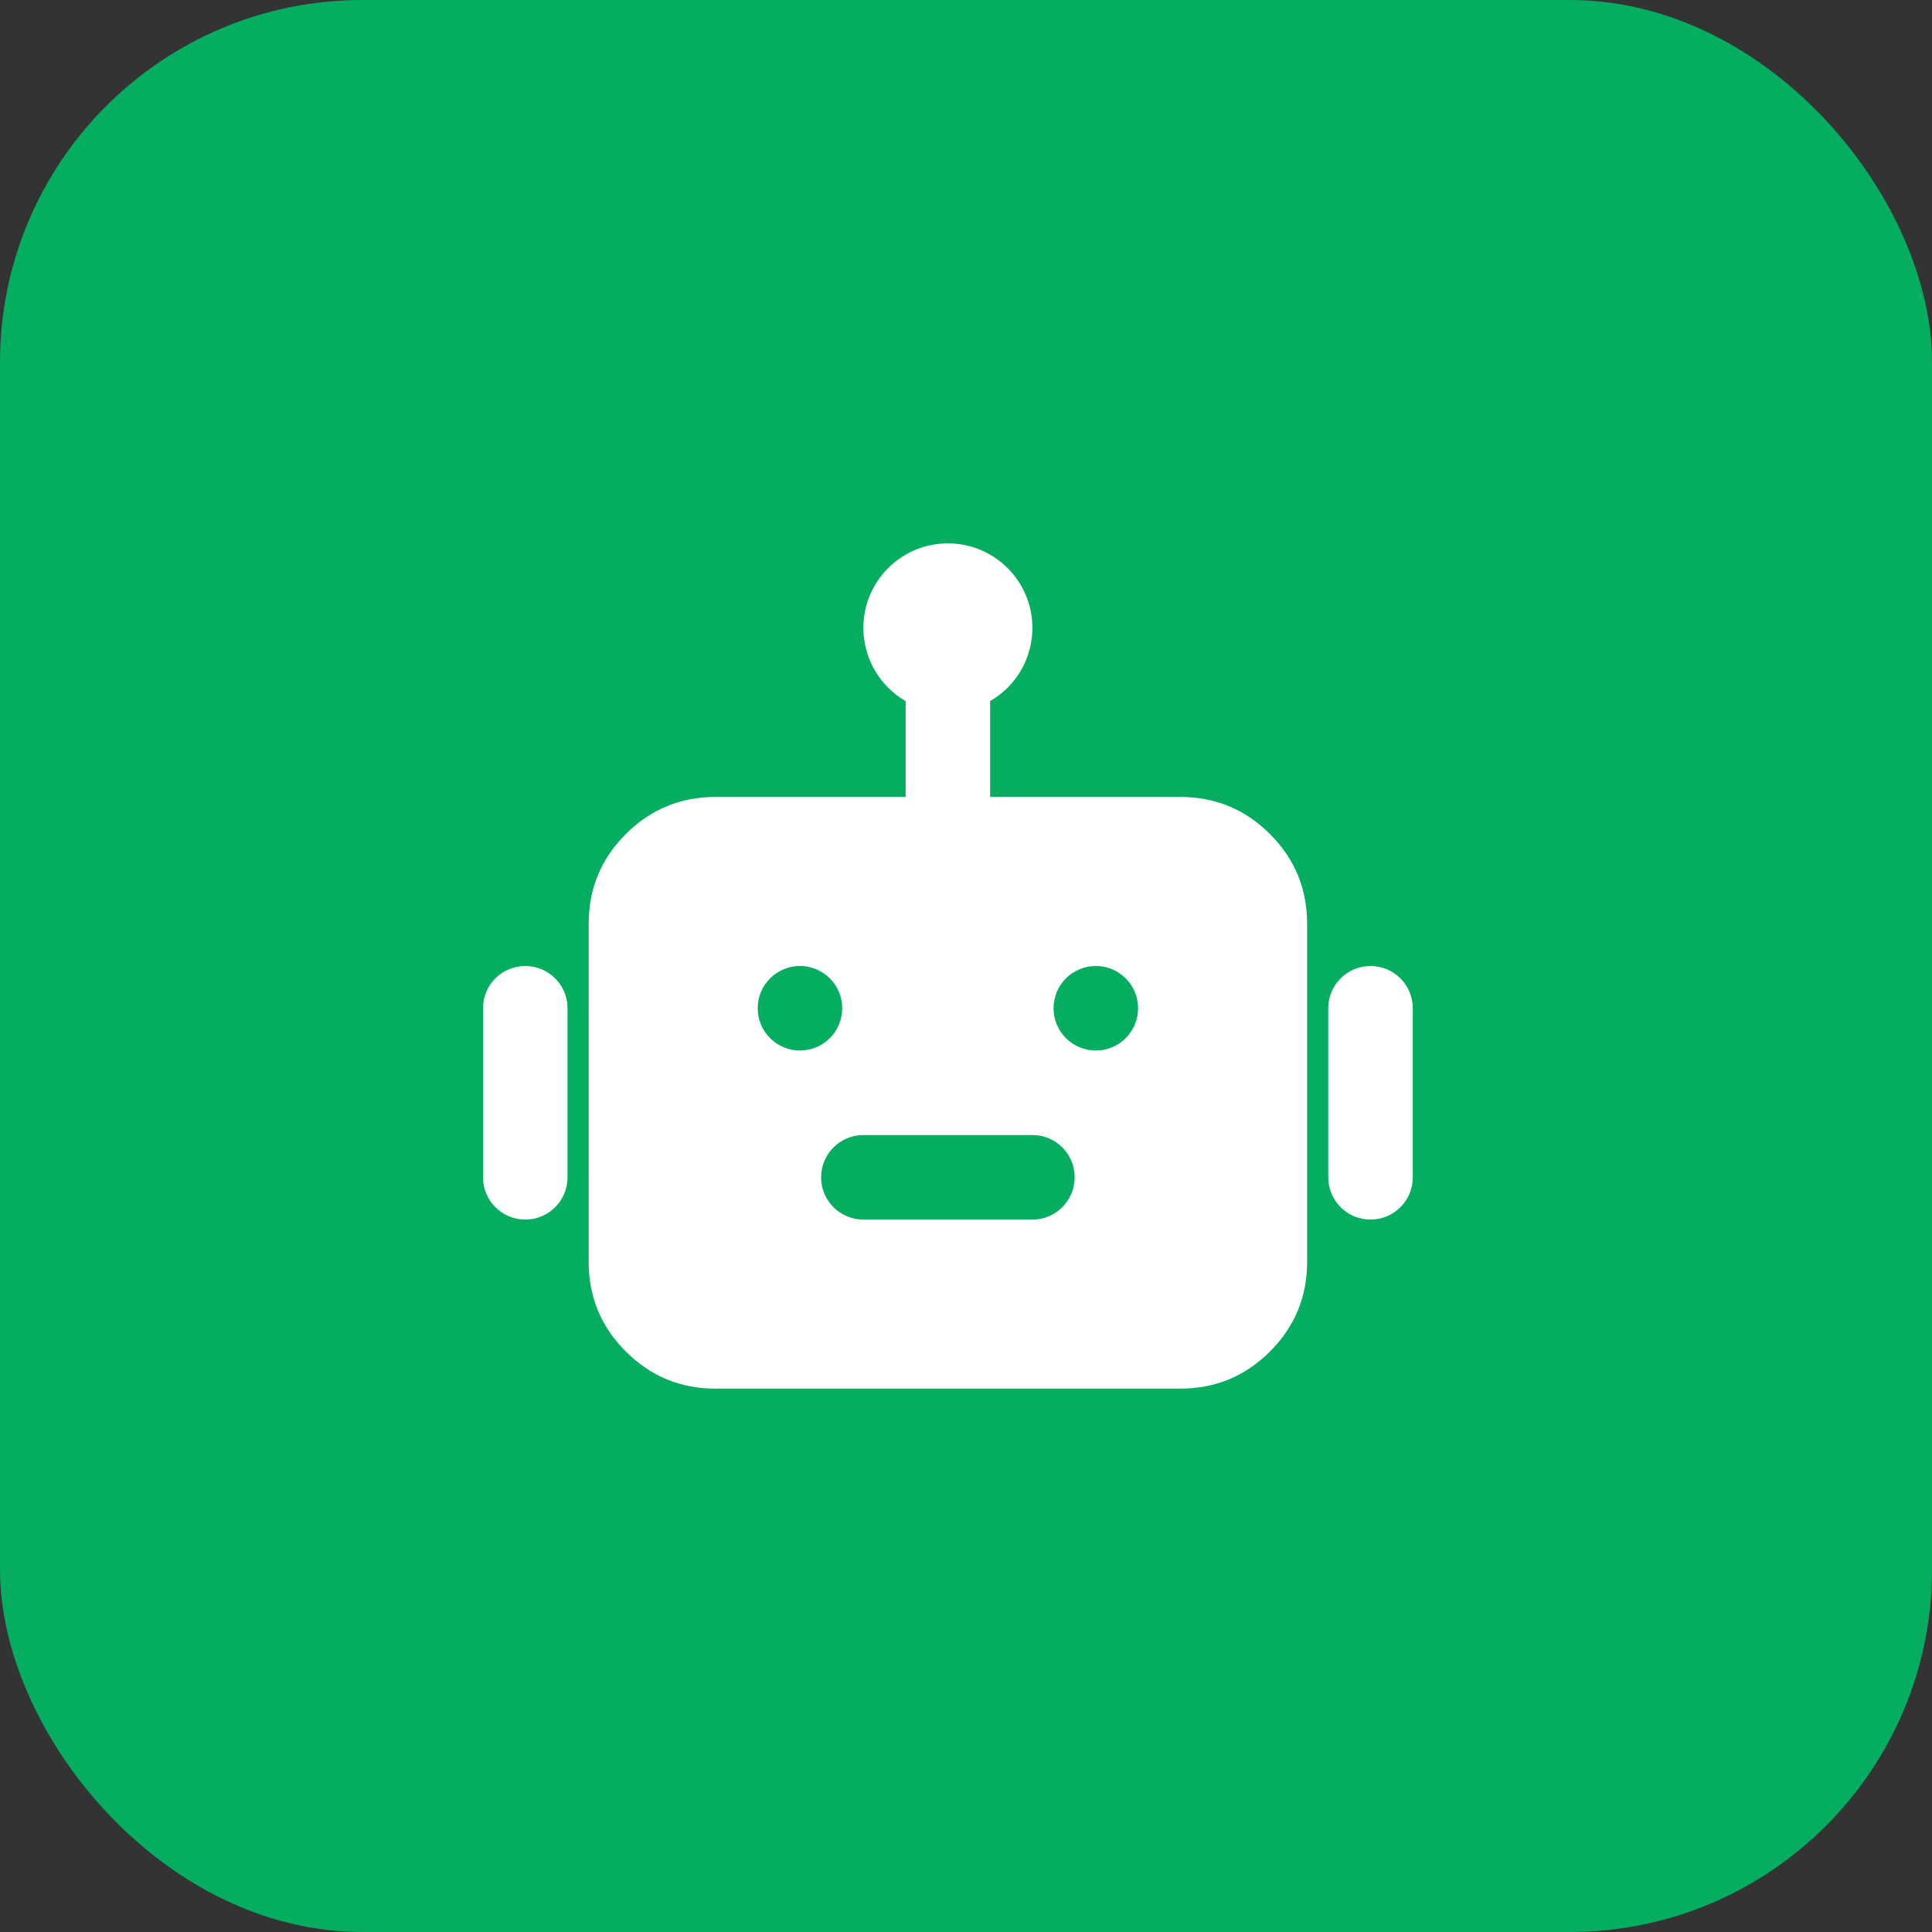
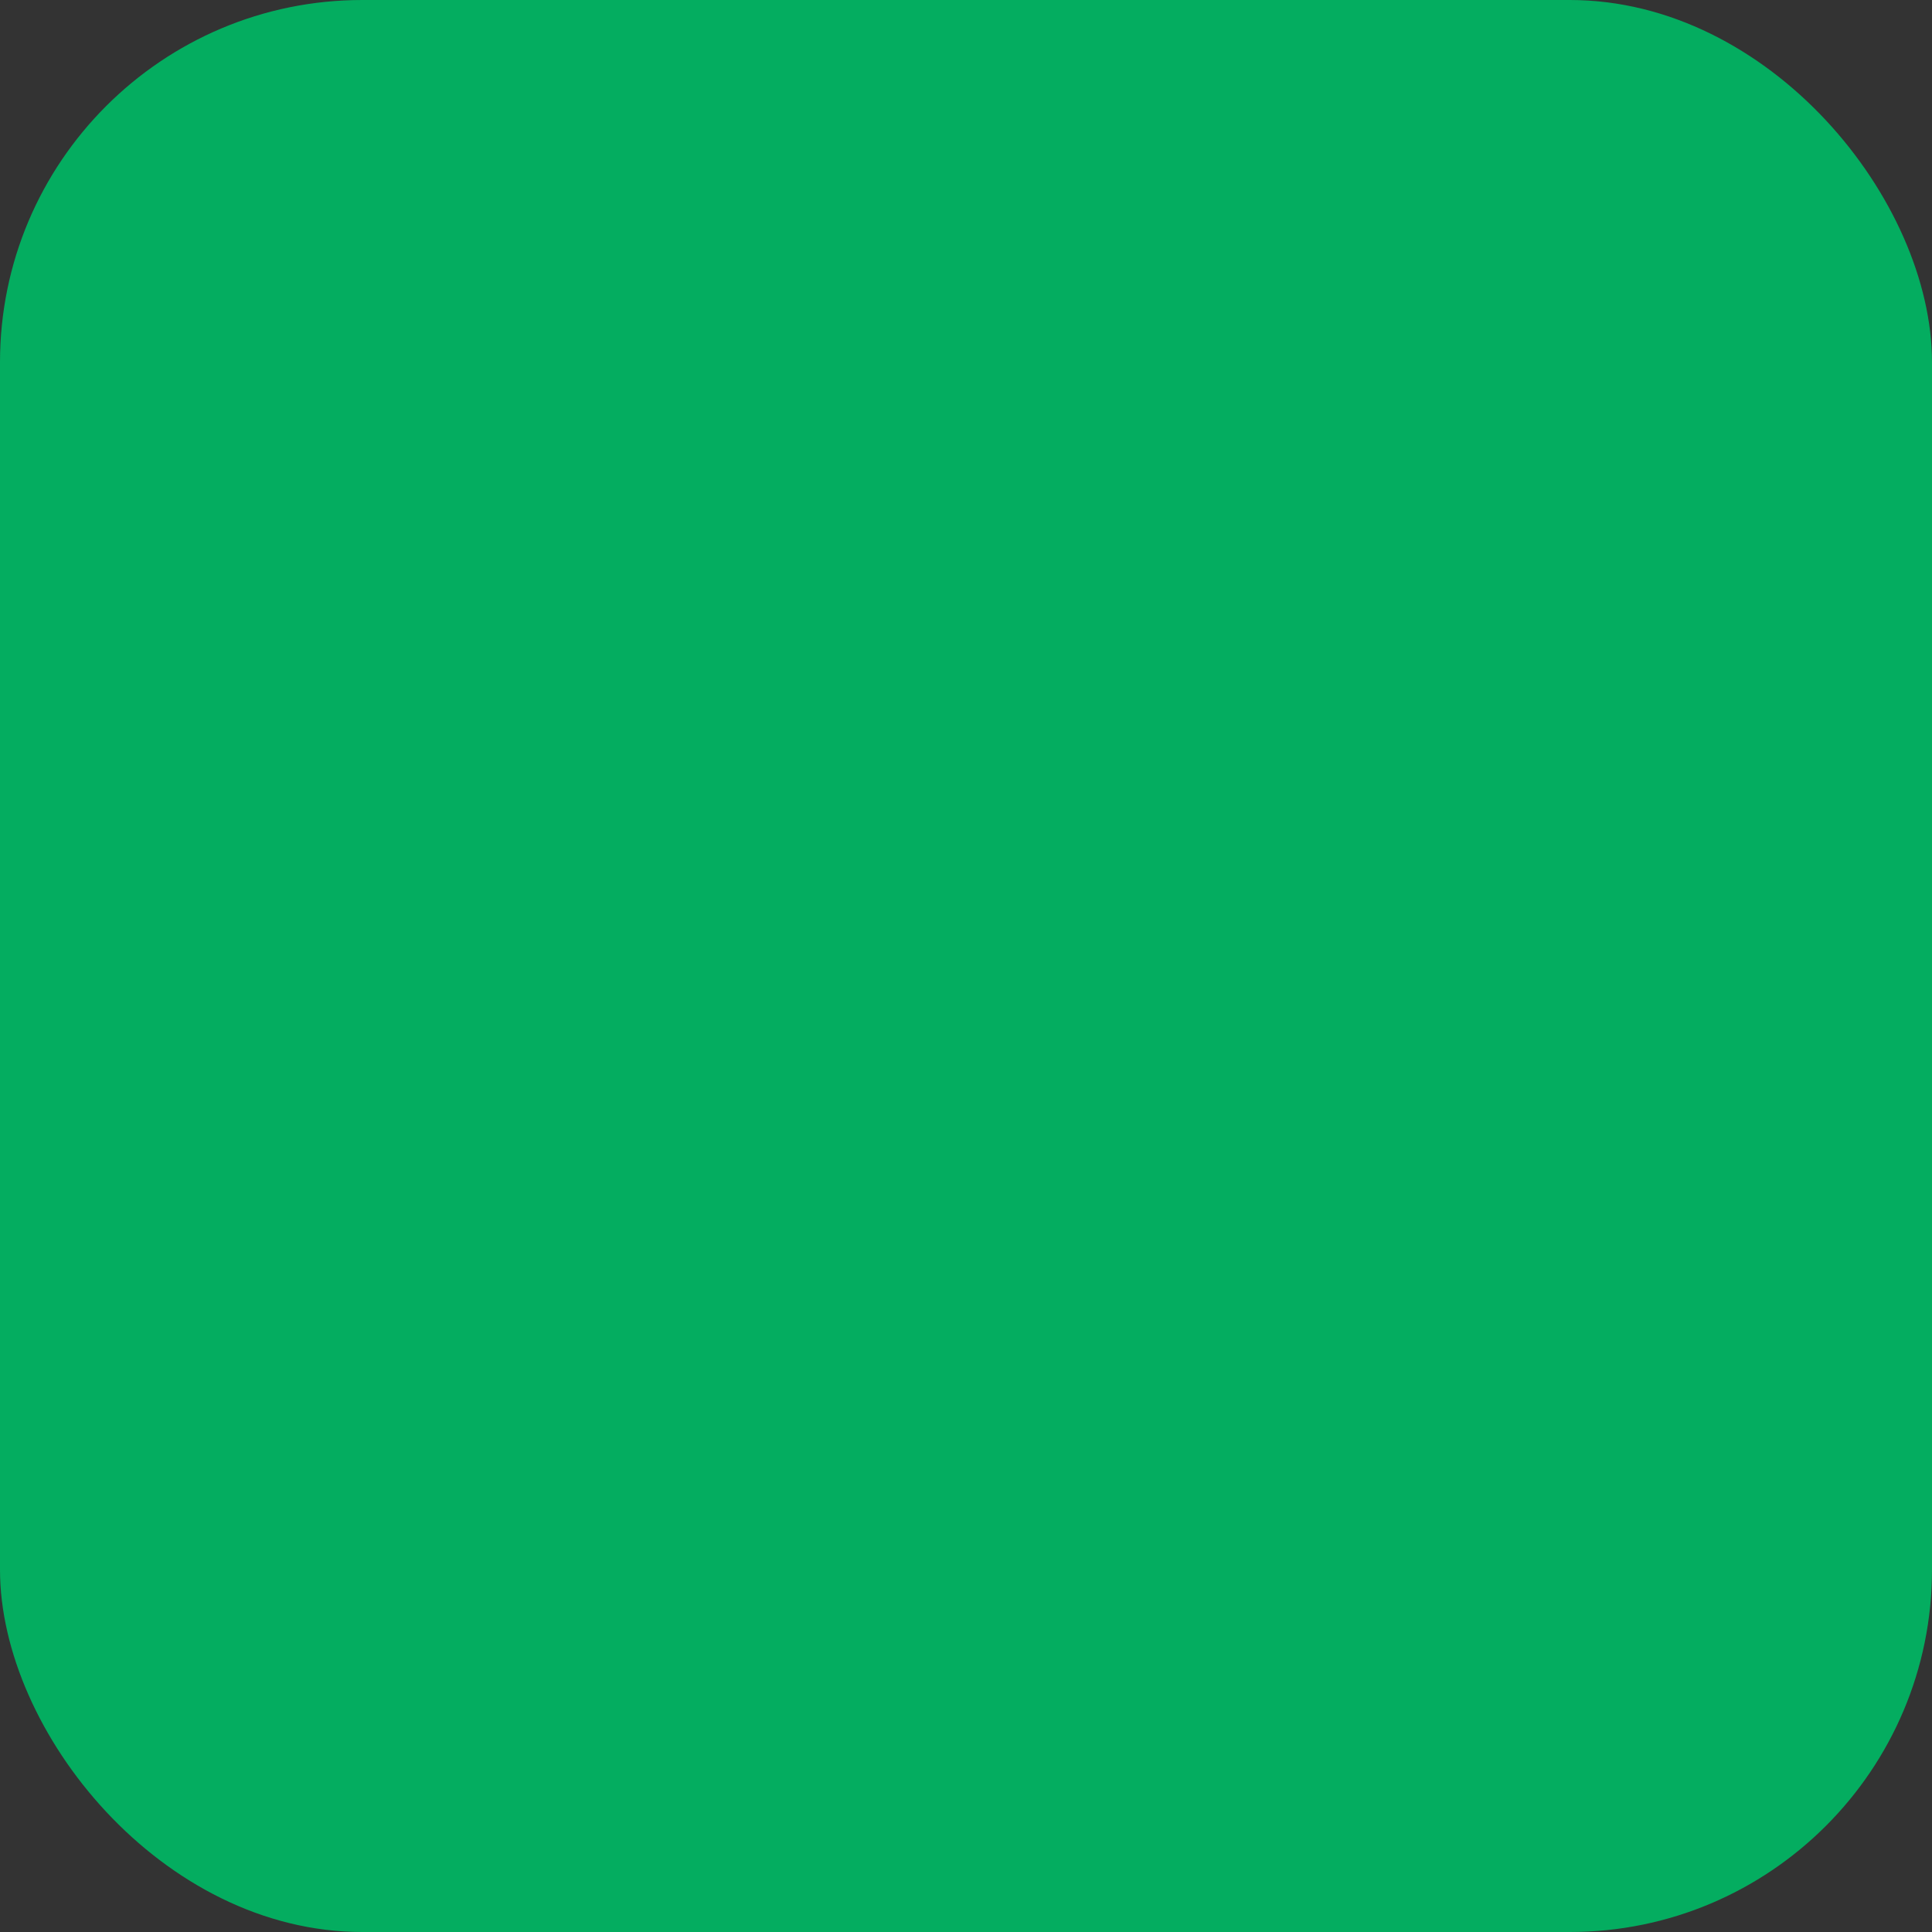
<svg xmlns="http://www.w3.org/2000/svg" fill="none" version="1.1" width="32" height="32" viewBox="0 0 32 32">
  <rect x="0" y="0" width="32" height="32" fill="#333333" stroke="none" />
  <g>
    <g>
      <rect x="0" y="0" width="32" height="32" rx="6" fill="#04AD60" fill-opacity="1" />
    </g>
    <g>
      <g>
-         <path d="M17.1,10.4C17.1,10.9,16.833,11.362,16.4,11.612L16.4,13.2L19.55,13.2Q20.42,13.2,21.035,13.815Q21.65,14.43,21.65,15.3L21.65,20.9Q21.65,21.77,21.035,22.385Q20.42,23,19.55,23L11.85,23Q10.98,23,10.365,22.385Q9.75,21.77,9.75,20.9L9.75,15.3Q9.75,14.43,10.365,13.815Q10.98,13.2,11.85,13.2L15,13.2L15,11.613C14.567,11.362,14.3,10.9,14.3,10.4C14.3,9.627,14.927,9,15.7,9C16.473,9,17.1,9.627,17.1,10.4ZM8.7,16C8.313,16,8,16.313,8,16.7L8,19.5C8,19.887,8.313,20.2,8.7,20.2C9.087,20.2,9.4,19.887,9.4,19.5L9.4,16.7C9.4,16.313,9.087,16,8.7,16ZM13.25,17.4Q13.319,17.4,13.386,17.387Q13.454,17.373,13.518,17.347Q13.581,17.32,13.639,17.282Q13.696,17.244,13.745,17.195Q13.794,17.146,13.832,17.089Q13.87,17.032,13.897,16.968Q13.923,16.904,13.936,16.837Q13.95,16.769,13.95,16.7Q13.95,16.631,13.936,16.563Q13.923,16.496,13.897,16.432Q13.87,16.368,13.832,16.311Q13.794,16.254,13.745,16.205Q13.696,16.156,13.639,16.118Q13.581,16.08,13.518,16.053Q13.454,16.027,13.386,16.013Q13.319,16,13.25,16Q13.181,16,13.113,16.013Q13.046,16.027,12.982,16.053Q12.918,16.08,12.861,16.118Q12.804,16.156,12.755,16.205Q12.706,16.254,12.668,16.311Q12.629,16.368,12.603,16.432Q12.577,16.496,12.563,16.563Q12.55,16.631,12.55,16.7Q12.55,16.769,12.563,16.837Q12.577,16.904,12.603,16.968Q12.629,17.032,12.668,17.089Q12.706,17.146,12.755,17.195Q12.804,17.244,12.861,17.282Q12.918,17.32,12.982,17.347Q13.046,17.373,13.113,17.387Q13.181,17.4,13.25,17.4ZM18.85,16.7Q18.85,16.769,18.837,16.837Q18.823,16.904,18.797,16.968Q18.77,17.032,18.732,17.089Q18.694,17.146,18.645,17.195Q18.596,17.244,18.539,17.282Q18.482,17.32,18.418,17.347Q18.354,17.373,18.287,17.387Q18.219,17.4,18.15,17.4Q18.081,17.4,18.014,17.387Q17.946,17.373,17.882,17.347Q17.819,17.32,17.761,17.282Q17.704,17.244,17.655,17.195Q17.606,17.146,17.568,17.089Q17.53,17.032,17.503,16.968Q17.477,16.904,17.464,16.837Q17.45,16.769,17.45,16.7Q17.45,16.631,17.464,16.563Q17.477,16.496,17.503,16.432Q17.53,16.368,17.568,16.311Q17.606,16.254,17.655,16.205Q17.704,16.156,17.761,16.118Q17.819,16.08,17.882,16.053Q17.946,16.027,18.014,16.013Q18.081,16,18.15,16Q18.219,16,18.287,16.013Q18.354,16.027,18.418,16.053Q18.482,16.08,18.539,16.118Q18.596,16.156,18.645,16.205Q18.694,16.254,18.732,16.311Q18.77,16.368,18.797,16.432Q18.823,16.496,18.837,16.563Q18.85,16.631,18.85,16.7ZM22.7,16C22.313,16,22,16.313,22,16.7L22,19.5C22,19.887,22.313,20.2,22.7,20.2C23.087,20.2,23.4,19.887,23.4,19.5L23.4,16.7C23.4,16.313,23.087,16,22.7,16ZM14.3,20.2C13.913,20.2,13.6,19.886,13.6,19.5C13.6,19.113,13.913,18.8,14.3,18.8L17.1,18.8C17.487,18.8,17.8,19.113,17.8,19.5C17.8,19.886,17.487,20.2,17.1,20.2L14.3,20.2Z" fill-rule="evenodd" fill="#FFFFFF" fill-opacity="1" />
-       </g>
+         </g>
    </g>
  </g>
</svg>